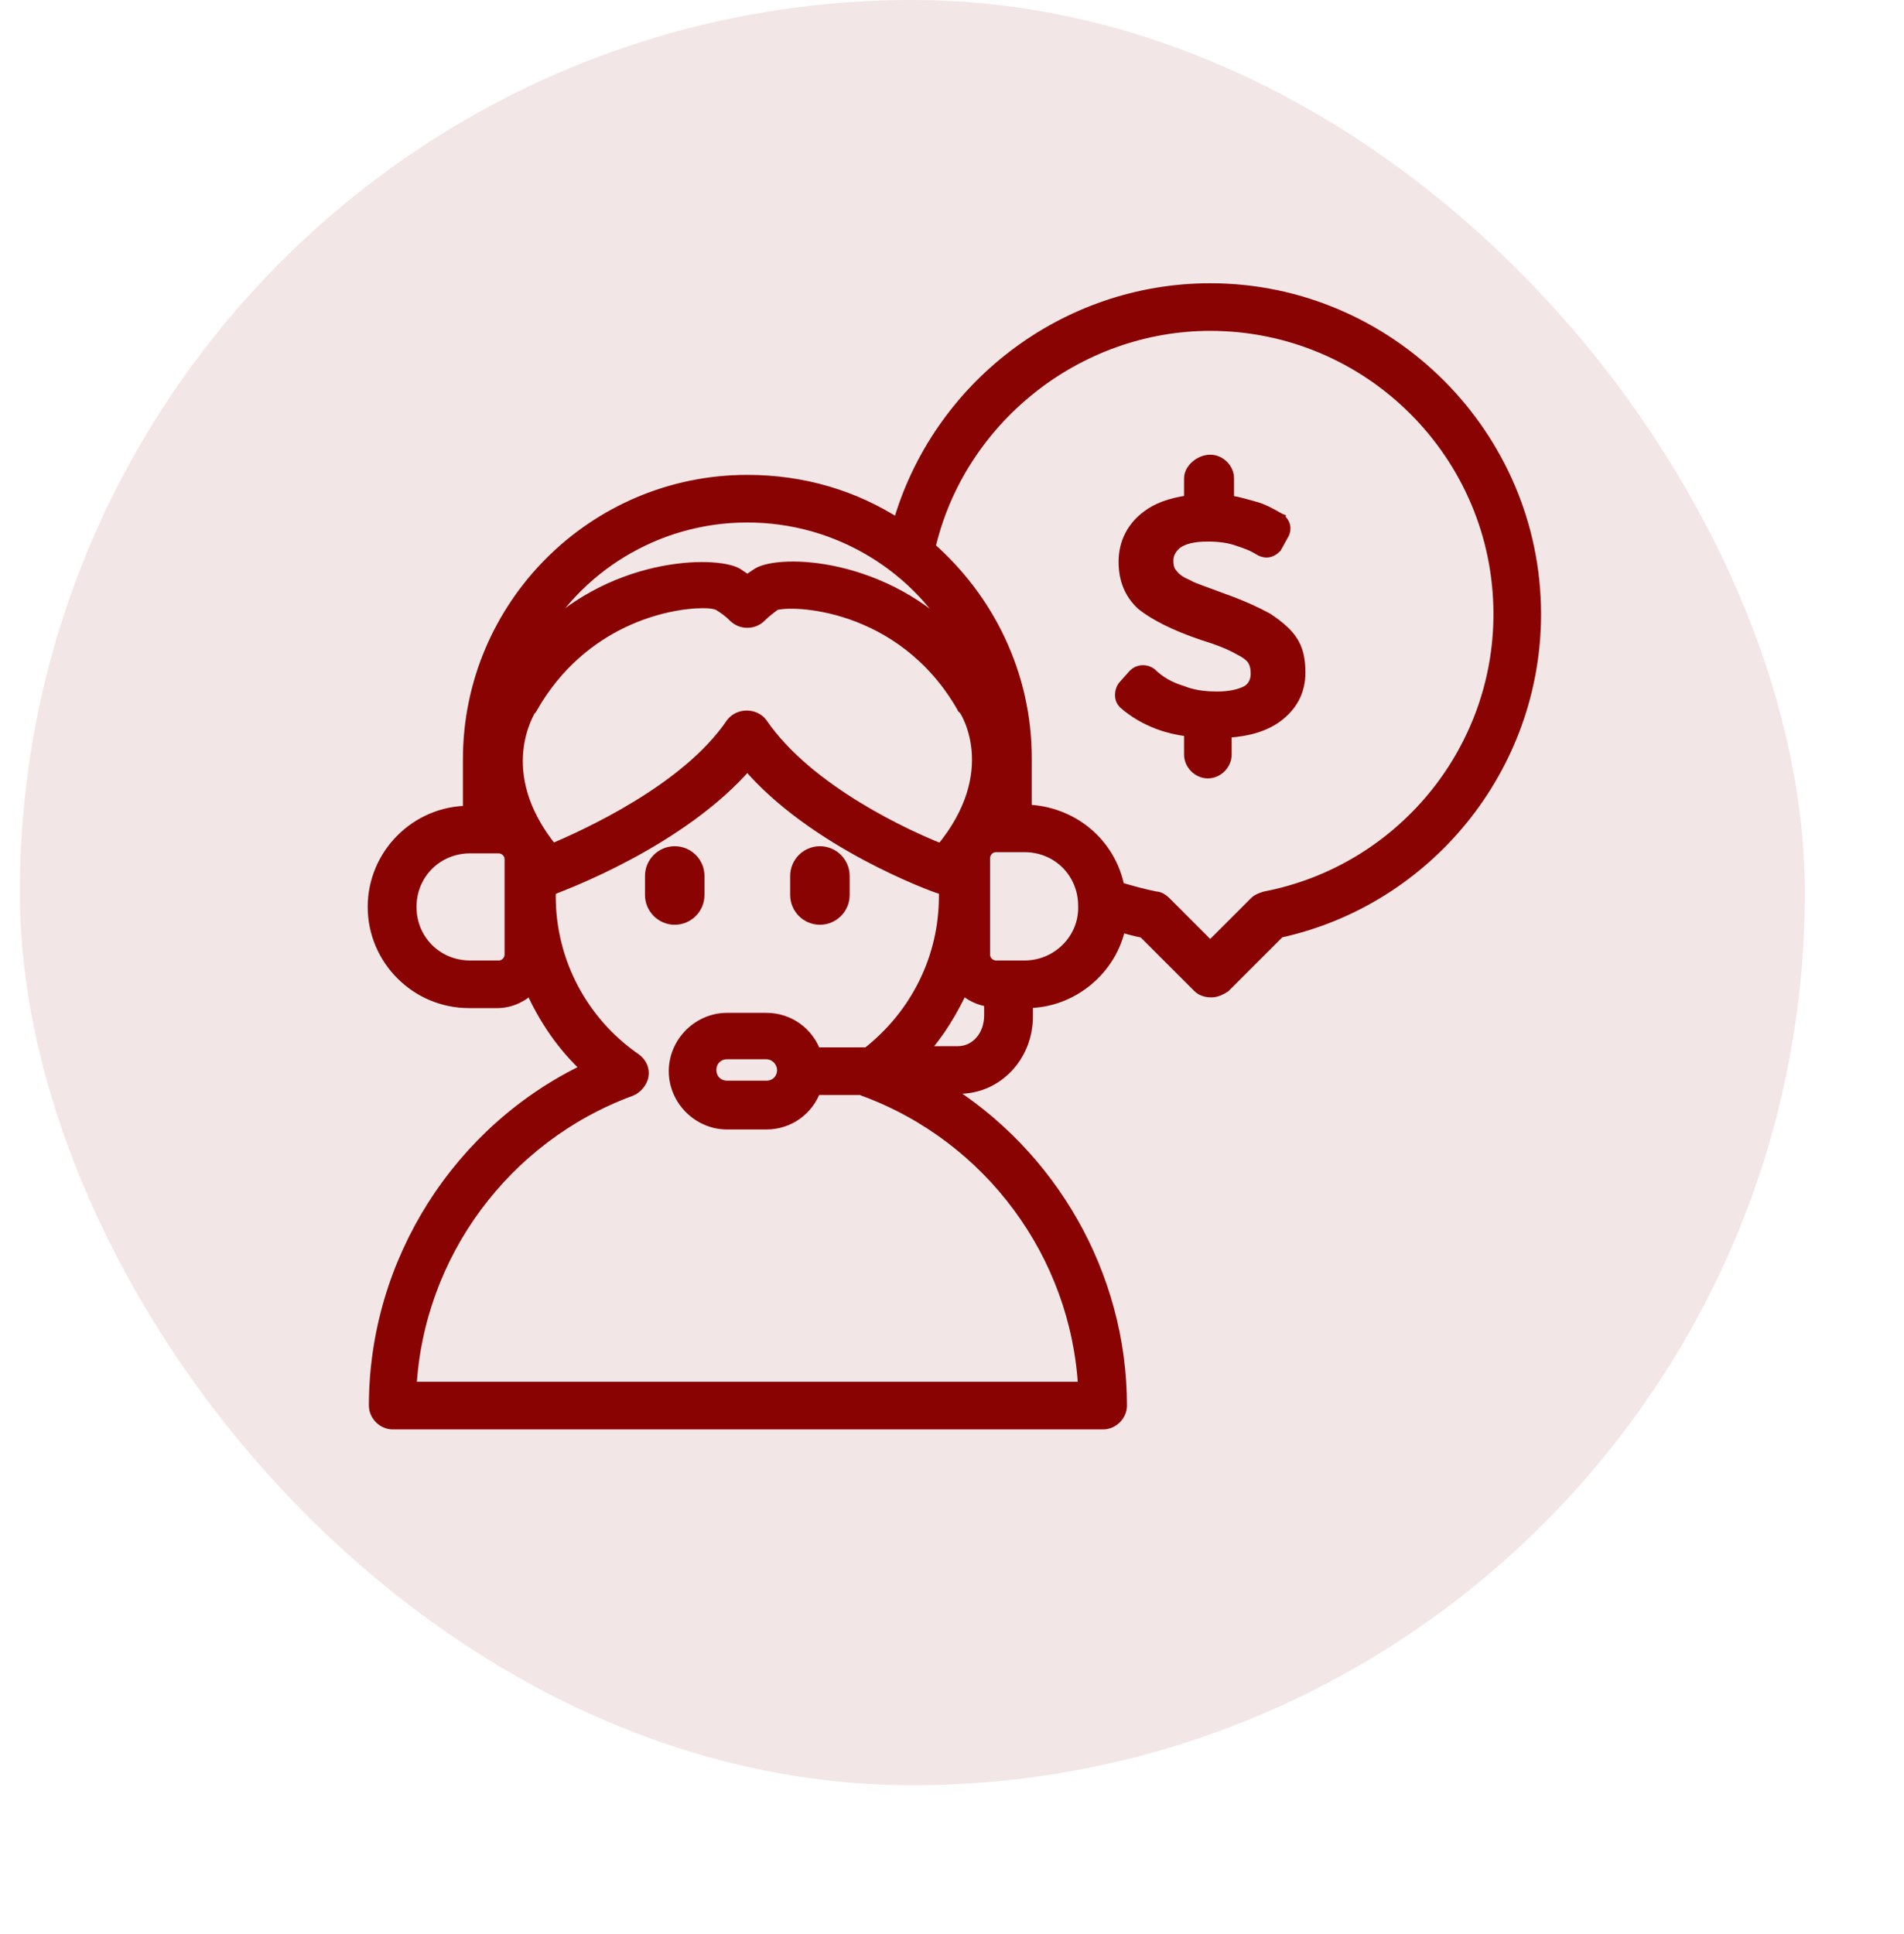
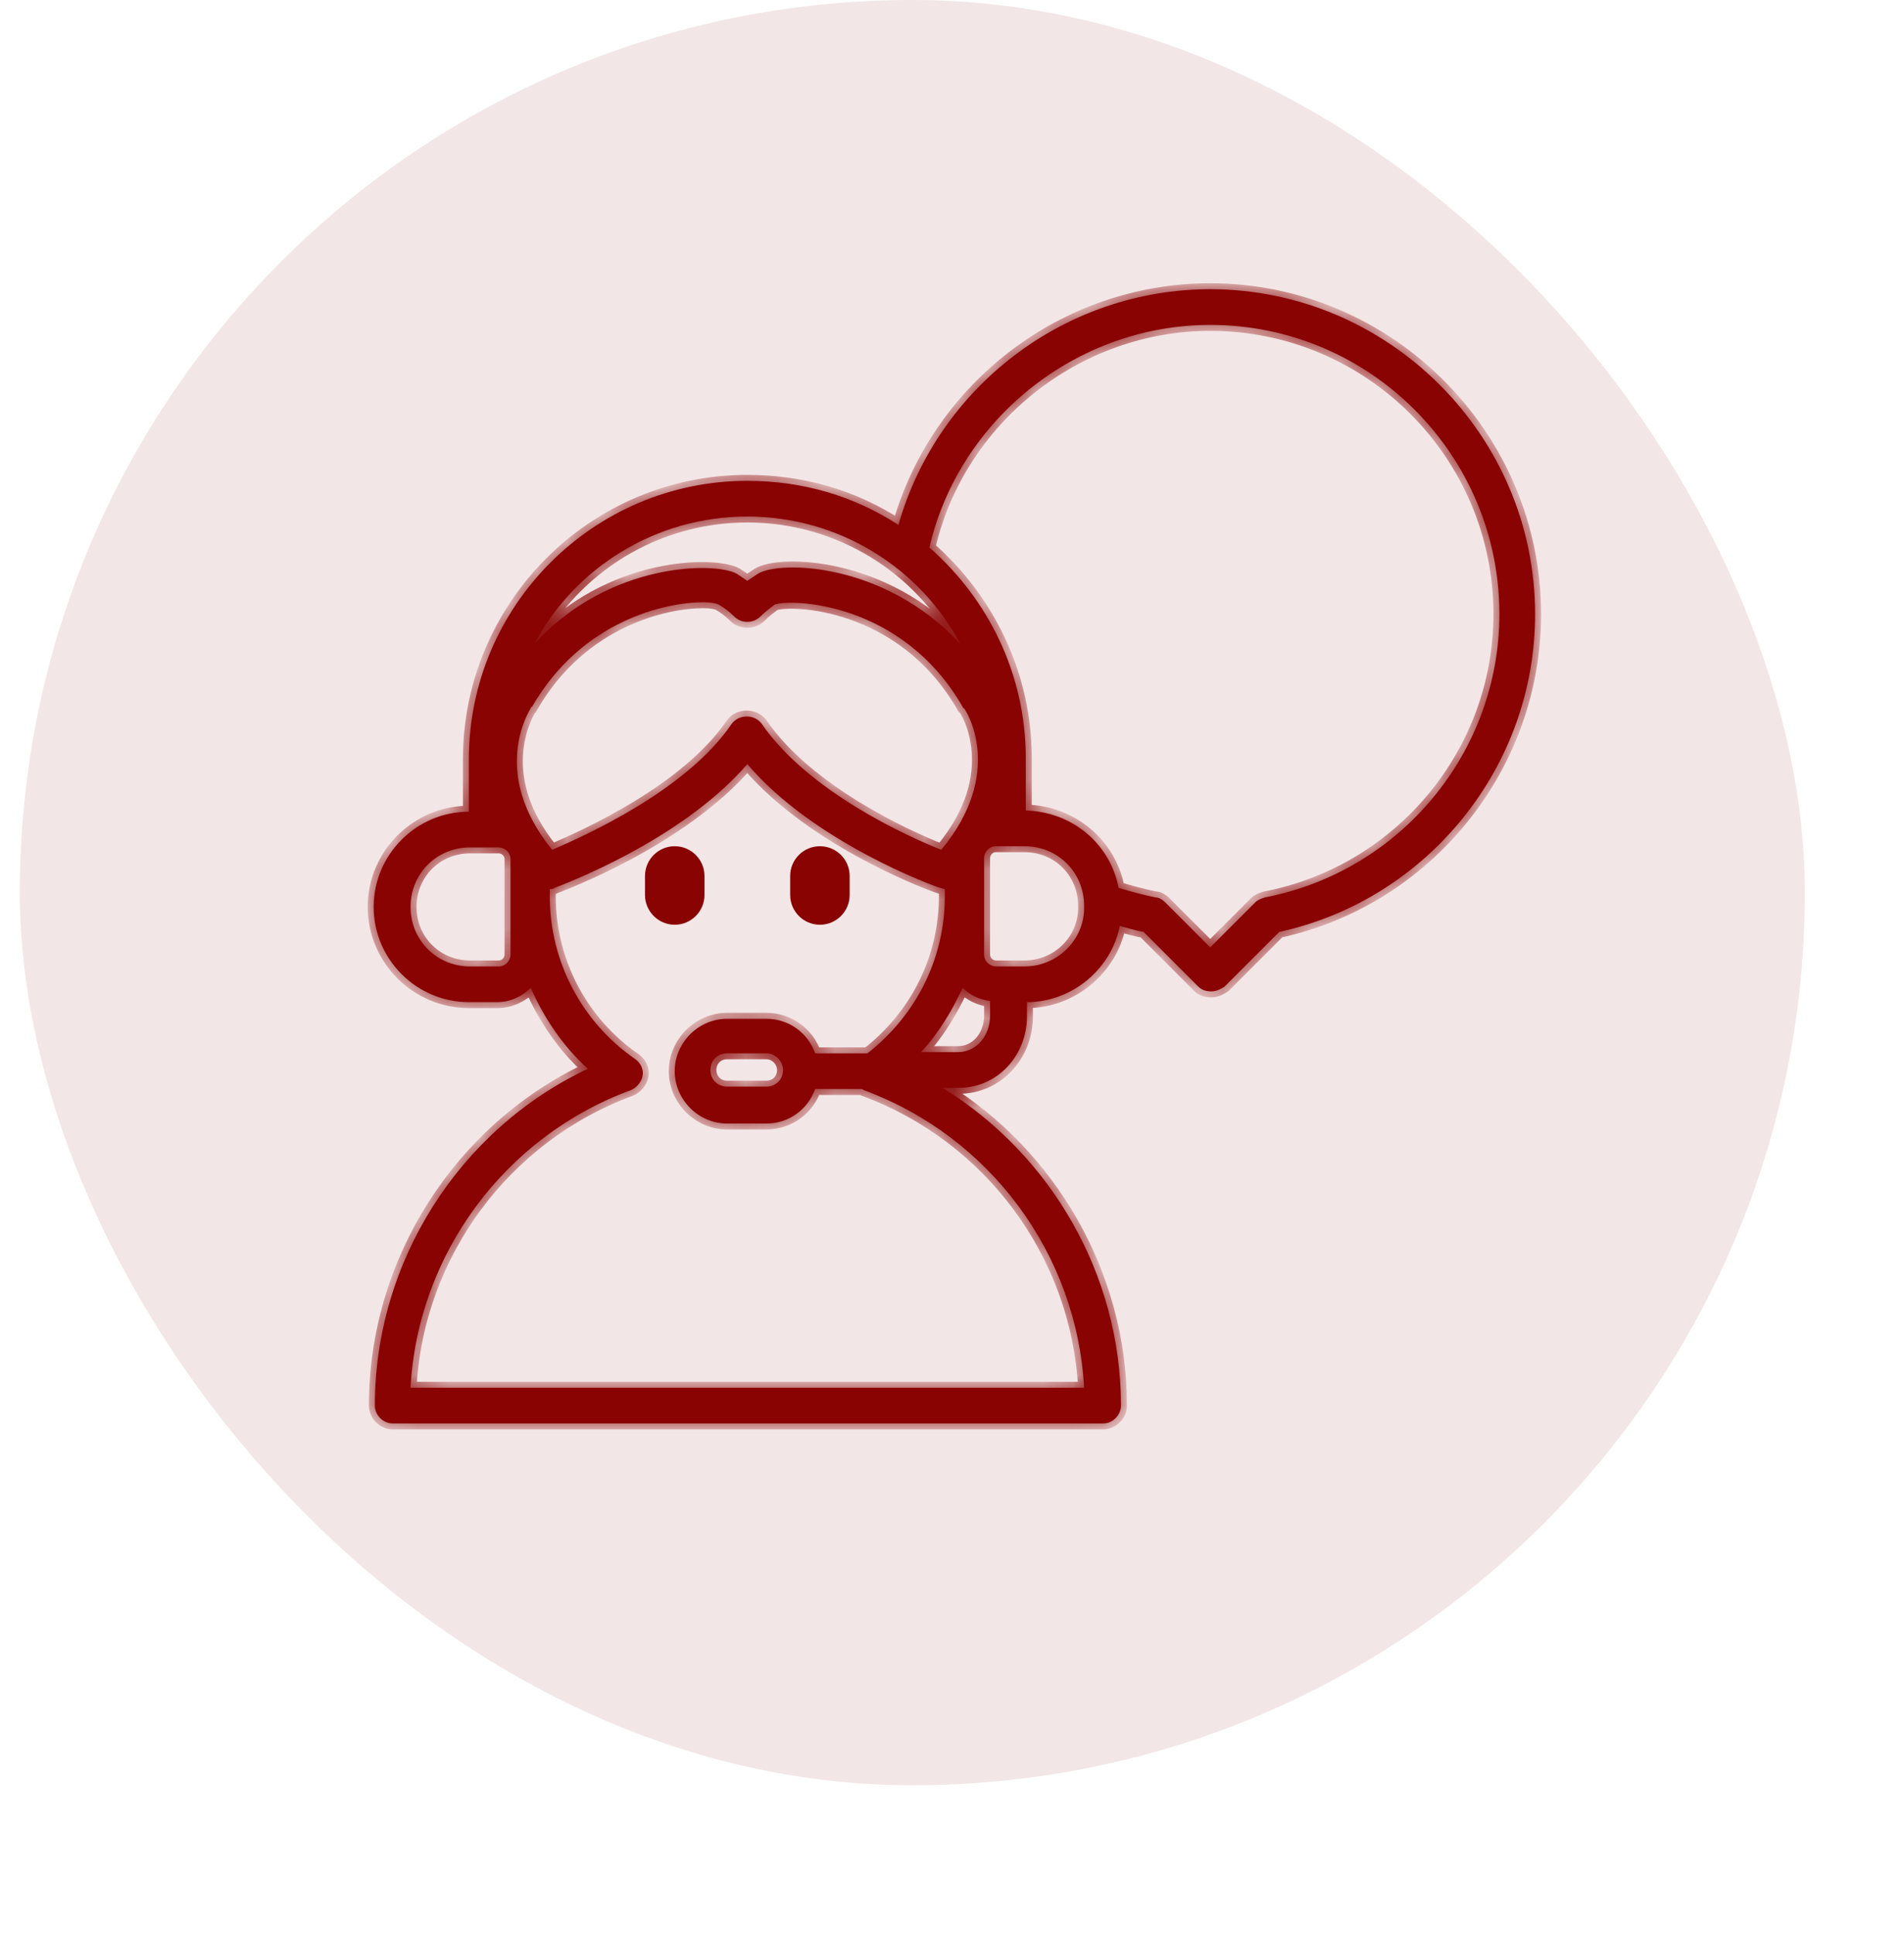
<svg xmlns="http://www.w3.org/2000/svg" width="64" height="65" viewBox="0 0 64 65" fill="none">
  <rect opacity="0.1" x="0.667" width="60" height="60" rx="30" fill="#890302" />
  <g clip-path="url(#clip0_14311_483)">
    <mask id="path-2-outside-1_14311_483" maskUnits="userSpaceOnUse" x="11.56" y="8.72" width="41" height="40" fill="black">
-       <rect fill="white" x="11.56" y="8.72" width="41" height="40" />
      <path d="M40.68 9.72C35.8 9.72 31.52 13 30.2 17.64C28.72 16.68 27 16.16 25.12 16.16C19.96 16.16 15.76 20.36 15.76 25.52V27.28C14 27.28 12.56 28.72 12.56 30.48C12.56 32.24 14 33.68 15.76 33.68H16.72C17.16 33.68 17.56 33.48 17.84 33.2C18.28 34.2 18.92 35.16 19.76 35.92C15.44 37.96 12.6 42.4 12.6 47.24C12.6 47.56 12.88 47.84 13.2 47.84H37.08C37.4 47.84 37.68 47.56 37.68 47.24C37.68 42.84 35.32 38.8 31.68 36.56H32.24C33.52 36.56 34.52 35.48 34.52 34.16V33.68C36.04 33.68 37.36 32.56 37.64 31.12C37.92 31.2 38.2 31.28 38.44 31.32L40.28 33.16C40.4 33.28 40.56 33.32 40.72 33.32C40.88 33.32 41.04 33.24 41.16 33.16L43 31.32C47.96 30.24 51.6 25.8 51.6 20.64C51.6 14.64 46.68 9.72 40.68 9.72ZM25.12 17.36C28.2 17.36 30.92 19.08 32.28 21.64C29.72 18.88 26.2 18.84 25.48 19.28C25.36 19.36 25.24 19.44 25.12 19.52C25 19.44 24.88 19.36 24.76 19.28C24.04 18.88 20.48 18.88 17.96 21.64C19.32 19.08 22.04 17.36 25.12 17.36ZM17.84 23.8C17.84 23.8 17.84 23.76 17.88 23.76C19.56 20.84 22.4 20.24 23.64 20.24C23.92 20.24 24.08 20.28 24.16 20.32C24.36 20.44 24.52 20.56 24.68 20.72C24.92 20.96 25.32 20.96 25.56 20.72C25.72 20.56 25.88 20.44 26.04 20.32C26.56 20.12 30.32 20.2 32.36 23.76C32.36 23.76 32.36 23.8 32.4 23.8C32.48 23.88 33.8 25.96 31.64 28.56C30.52 28.12 27.16 26.6 25.6 24.32C25.36 24 24.84 24 24.6 24.32C23.08 26.56 19.68 28.08 18.56 28.56C16.44 25.96 17.8 23.88 17.84 23.8ZM17.16 32.08C17.16 32.28 17 32.48 16.76 32.48H15.8C14.68 32.48 13.8 31.6 13.8 30.48C13.8 29.36 14.68 28.48 15.8 28.48H16.76C16.96 28.48 17.16 28.64 17.16 28.88V32.08ZM29.04 36.64C33.28 38.2 36.2 42.16 36.44 46.64H13.8C14.04 42.16 16.96 38.2 21.2 36.64C21.4 36.56 21.56 36.36 21.6 36.16C21.64 35.92 21.52 35.72 21.36 35.6C19.56 34.36 18.48 32.32 18.48 30.12C18.48 30.04 18.48 29.96 18.48 29.88C18.52 29.88 18.6 29.88 18.64 29.84C18.84 29.76 22.88 28.28 25.12 25.68C27.36 28.32 31.44 29.8 31.6 29.84C31.64 29.84 31.72 29.88 31.76 29.88V30.12C31.76 32.2 30.8 34.12 29.16 35.4H27.4C27.16 34.72 26.52 34.24 25.76 34.24H24.44C23.48 34.24 22.68 35.04 22.68 36C22.68 36.96 23.48 37.76 24.44 37.76H25.76C26.52 37.76 27.16 37.28 27.4 36.6H28.92C28.96 36.6 29 36.6 29.04 36.64ZM26.32 35.96C26.32 36.28 26.08 36.52 25.76 36.52H24.44C24.12 36.52 23.88 36.28 23.88 35.96C23.88 35.64 24.12 35.4 24.44 35.4H25.76C26.08 35.4 26.32 35.68 26.32 35.96ZM32.2 35.36H30.96C31.56 34.72 32 33.96 32.36 33.2C32.6 33.44 32.92 33.6 33.28 33.64V34.12C33.28 34.84 32.8 35.36 32.2 35.36ZM34.44 32.48H33.48C33.28 32.48 33.08 32.32 33.08 32.08V28.84C33.08 28.64 33.24 28.44 33.48 28.44H34.44C35.56 28.44 36.44 29.32 36.44 30.44C36.48 31.56 35.56 32.48 34.44 32.48ZM42.52 30.16C42.4 30.2 42.28 30.24 42.2 30.32L40.68 31.84L39.16 30.32C39.08 30.24 38.96 30.16 38.84 30.16C38.44 30.08 38 29.96 37.6 29.84C37.32 28.36 36.04 27.28 34.48 27.24V25.48C34.48 22.64 33.2 20.12 31.24 18.4C32.24 14.08 36.2 10.92 40.68 10.92C46.04 10.92 50.4 15.28 50.4 20.64C50.4 25.28 47.08 29.28 42.52 30.16Z" />
    </mask>
    <path d="M40.68 9.72C35.8 9.72 31.52 13 30.2 17.64C28.72 16.68 27 16.16 25.12 16.16C19.96 16.16 15.76 20.36 15.76 25.52V27.28C14 27.28 12.56 28.72 12.56 30.48C12.56 32.24 14 33.68 15.76 33.68H16.72C17.16 33.68 17.56 33.48 17.84 33.2C18.28 34.2 18.92 35.16 19.76 35.92C15.44 37.96 12.6 42.4 12.6 47.24C12.6 47.56 12.88 47.84 13.2 47.84H37.08C37.4 47.84 37.68 47.56 37.68 47.24C37.68 42.84 35.32 38.8 31.68 36.56H32.24C33.52 36.56 34.52 35.48 34.52 34.16V33.68C36.04 33.68 37.36 32.56 37.64 31.12C37.92 31.2 38.2 31.28 38.44 31.32L40.28 33.16C40.4 33.28 40.56 33.32 40.72 33.32C40.88 33.32 41.04 33.24 41.16 33.16L43 31.32C47.96 30.24 51.6 25.8 51.6 20.64C51.6 14.64 46.68 9.72 40.68 9.72ZM25.12 17.36C28.2 17.36 30.92 19.08 32.28 21.64C29.72 18.88 26.2 18.84 25.48 19.28C25.36 19.36 25.24 19.44 25.12 19.52C25 19.44 24.88 19.36 24.76 19.28C24.04 18.88 20.48 18.88 17.96 21.64C19.32 19.08 22.04 17.36 25.12 17.36ZM17.84 23.8C17.84 23.8 17.84 23.76 17.88 23.76C19.56 20.84 22.4 20.24 23.64 20.24C23.92 20.24 24.08 20.28 24.16 20.32C24.36 20.44 24.52 20.56 24.68 20.72C24.92 20.96 25.32 20.96 25.56 20.72C25.72 20.56 25.88 20.44 26.04 20.32C26.56 20.12 30.32 20.2 32.36 23.76C32.36 23.76 32.36 23.8 32.4 23.8C32.48 23.88 33.8 25.96 31.64 28.56C30.52 28.12 27.16 26.6 25.6 24.32C25.36 24 24.84 24 24.6 24.32C23.08 26.56 19.68 28.08 18.56 28.56C16.44 25.96 17.8 23.88 17.84 23.8ZM17.16 32.08C17.16 32.28 17 32.48 16.76 32.48H15.8C14.68 32.48 13.8 31.6 13.8 30.48C13.8 29.36 14.68 28.48 15.8 28.48H16.76C16.96 28.48 17.16 28.64 17.16 28.88V32.08ZM29.04 36.64C33.28 38.2 36.2 42.16 36.44 46.64H13.8C14.04 42.16 16.96 38.2 21.2 36.64C21.4 36.56 21.56 36.36 21.6 36.16C21.64 35.92 21.52 35.72 21.36 35.6C19.56 34.36 18.48 32.32 18.48 30.12C18.48 30.04 18.48 29.96 18.48 29.88C18.52 29.88 18.6 29.88 18.64 29.84C18.84 29.76 22.88 28.28 25.12 25.68C27.36 28.32 31.44 29.8 31.6 29.84C31.64 29.84 31.72 29.88 31.76 29.88V30.12C31.76 32.2 30.8 34.12 29.16 35.4H27.4C27.16 34.72 26.52 34.24 25.76 34.24H24.44C23.48 34.24 22.68 35.04 22.68 36C22.68 36.96 23.48 37.76 24.44 37.76H25.76C26.52 37.76 27.16 37.28 27.4 36.6H28.92C28.96 36.6 29 36.6 29.04 36.64ZM26.32 35.96C26.32 36.28 26.08 36.52 25.76 36.52H24.44C24.12 36.52 23.88 36.28 23.88 35.96C23.88 35.64 24.12 35.4 24.44 35.4H25.76C26.08 35.4 26.32 35.68 26.32 35.96ZM32.2 35.36H30.96C31.56 34.72 32 33.96 32.36 33.2C32.6 33.44 32.92 33.6 33.28 33.64V34.12C33.28 34.84 32.8 35.36 32.2 35.36ZM34.44 32.48H33.48C33.28 32.48 33.08 32.32 33.08 32.08V28.84C33.08 28.64 33.24 28.44 33.48 28.44H34.44C35.56 28.44 36.44 29.32 36.44 30.44C36.48 31.56 35.56 32.48 34.44 32.48ZM42.52 30.16C42.4 30.2 42.28 30.24 42.2 30.32L40.68 31.84L39.16 30.32C39.08 30.24 38.96 30.16 38.84 30.16C38.44 30.08 38 29.96 37.6 29.84C37.32 28.36 36.04 27.28 34.48 27.24V25.48C34.48 22.64 33.2 20.12 31.24 18.4C32.24 14.08 36.2 10.92 40.68 10.92C46.04 10.92 50.4 15.28 50.4 20.64C50.4 25.28 47.08 29.28 42.52 30.16Z" fill="#890302" />
    <path d="M40.68 9.72C35.8 9.72 31.52 13 30.2 17.64C28.72 16.68 27 16.16 25.12 16.16C19.96 16.16 15.76 20.36 15.76 25.52V27.28C14 27.28 12.56 28.72 12.56 30.48C12.56 32.24 14 33.68 15.76 33.68H16.72C17.16 33.68 17.56 33.48 17.84 33.2C18.28 34.2 18.92 35.16 19.76 35.92C15.44 37.96 12.6 42.4 12.6 47.24C12.6 47.56 12.88 47.84 13.2 47.84H37.08C37.4 47.84 37.68 47.56 37.68 47.24C37.68 42.84 35.32 38.8 31.68 36.56H32.24C33.52 36.56 34.52 35.48 34.52 34.16V33.68C36.04 33.68 37.36 32.56 37.64 31.12C37.92 31.2 38.2 31.28 38.44 31.32L40.28 33.16C40.4 33.28 40.56 33.32 40.72 33.32C40.88 33.32 41.04 33.24 41.16 33.16L43 31.32C47.96 30.24 51.6 25.8 51.6 20.64C51.6 14.64 46.68 9.72 40.68 9.72ZM25.12 17.36C28.2 17.36 30.92 19.08 32.28 21.64C29.72 18.88 26.2 18.84 25.48 19.28C25.36 19.36 25.24 19.44 25.12 19.52C25 19.44 24.88 19.36 24.76 19.28C24.04 18.88 20.48 18.88 17.96 21.64C19.32 19.08 22.04 17.36 25.12 17.36ZM17.84 23.8C17.84 23.8 17.84 23.76 17.88 23.76C19.56 20.84 22.4 20.24 23.64 20.24C23.92 20.24 24.08 20.28 24.16 20.32C24.36 20.44 24.52 20.56 24.68 20.72C24.92 20.96 25.32 20.96 25.56 20.72C25.72 20.56 25.88 20.44 26.04 20.32C26.56 20.12 30.32 20.2 32.36 23.76C32.36 23.76 32.36 23.8 32.4 23.8C32.48 23.88 33.8 25.96 31.64 28.56C30.52 28.12 27.16 26.6 25.6 24.32C25.36 24 24.84 24 24.6 24.32C23.08 26.56 19.68 28.08 18.56 28.56C16.44 25.96 17.8 23.88 17.84 23.8ZM17.16 32.08C17.16 32.28 17 32.48 16.76 32.48H15.8C14.68 32.48 13.8 31.6 13.8 30.48C13.8 29.36 14.68 28.48 15.8 28.48H16.76C16.96 28.48 17.16 28.64 17.16 28.88V32.08ZM29.04 36.64C33.28 38.2 36.2 42.16 36.44 46.64H13.8C14.04 42.16 16.96 38.2 21.2 36.64C21.4 36.56 21.56 36.36 21.6 36.16C21.64 35.92 21.52 35.72 21.36 35.6C19.56 34.36 18.48 32.32 18.48 30.12C18.48 30.04 18.48 29.96 18.48 29.88C18.52 29.88 18.6 29.88 18.64 29.84C18.84 29.76 22.88 28.28 25.12 25.68C27.36 28.32 31.44 29.8 31.6 29.84C31.64 29.84 31.72 29.88 31.76 29.88V30.12C31.76 32.2 30.8 34.12 29.16 35.4H27.4C27.16 34.72 26.52 34.24 25.76 34.24H24.44C23.48 34.24 22.68 35.04 22.68 36C22.68 36.96 23.48 37.76 24.44 37.76H25.76C26.52 37.76 27.16 37.28 27.4 36.6H28.92C28.96 36.6 29 36.6 29.04 36.64ZM26.32 35.96C26.32 36.28 26.08 36.52 25.76 36.52H24.44C24.12 36.52 23.88 36.28 23.88 35.96C23.88 35.64 24.12 35.4 24.44 35.4H25.76C26.08 35.4 26.32 35.68 26.32 35.96ZM32.2 35.36H30.96C31.56 34.72 32 33.96 32.36 33.2C32.6 33.44 32.92 33.6 33.28 33.64V34.12C33.28 34.84 32.8 35.36 32.2 35.36ZM34.44 32.48H33.48C33.28 32.48 33.08 32.32 33.08 32.08V28.84C33.08 28.64 33.24 28.44 33.48 28.44H34.44C35.56 28.44 36.44 29.32 36.44 30.44C36.48 31.56 35.56 32.48 34.44 32.48ZM42.52 30.16C42.4 30.2 42.28 30.24 42.2 30.32L40.68 31.84L39.16 30.32C39.08 30.24 38.96 30.16 38.84 30.16C38.44 30.08 38 29.96 37.6 29.84C37.32 28.36 36.04 27.28 34.48 27.24V25.48C34.48 22.64 33.2 20.12 31.24 18.4C32.24 14.08 36.2 10.92 40.68 10.92C46.04 10.92 50.4 15.28 50.4 20.64C50.4 25.28 47.08 29.28 42.52 30.16Z" stroke="#890302" stroke-width="0.4" mask="url(#path-2-outside-1_14311_483)" />
    <path d="M22.68 28.54C23.175 28.54 23.58 28.944 23.58 29.439V30.08C23.58 30.575 23.175 30.98 22.68 30.98C22.185 30.979 21.781 30.575 21.78 30.08V29.439C21.78 28.944 22.185 28.54 22.68 28.54Z" fill="#890302" stroke="#890302" stroke-width="0.2" />
    <path d="M27.56 28.54C28.055 28.54 28.46 28.944 28.46 29.439V30.08C28.46 30.575 28.055 30.98 27.56 30.98C27.065 30.979 26.661 30.575 26.66 30.08V29.439C26.66 28.944 27.065 28.54 27.56 28.54Z" fill="#890302" stroke="#890302" stroke-width="0.2" />
-     <path d="M40.68 15.381C41.055 15.381 41.38 15.705 41.38 16.08V16.756C41.638 16.8 41.894 16.872 42.144 16.943C42.479 17.027 42.771 17.195 43.049 17.354L43.061 17.359L43.06 17.36C43.154 17.431 43.229 17.529 43.261 17.644C43.293 17.76 43.278 17.886 43.206 18.008L43.207 18.009L43.007 18.369L43.006 18.368C42.954 18.47 42.855 18.567 42.711 18.615C42.554 18.668 42.404 18.614 42.316 18.57L42.304 18.564L42.305 18.564C42.078 18.412 41.85 18.335 41.609 18.255L41.605 18.254C41.3 18.14 40.953 18.101 40.6 18.101C40.133 18.101 39.836 18.177 39.619 18.32C39.438 18.466 39.34 18.64 39.34 18.841C39.34 18.982 39.362 19.089 39.411 19.173L39.471 19.25L39.476 19.255L39.48 19.261C39.558 19.365 39.679 19.453 39.816 19.523L39.957 19.588L39.964 19.591L39.971 19.595C40.062 19.649 40.203 19.706 40.395 19.776C40.582 19.845 40.813 19.927 41.073 20.026H41.074C41.587 20.207 42.01 20.389 42.344 20.554L42.649 20.713L42.656 20.717L42.914 20.9C43.157 21.084 43.352 21.271 43.481 21.462C43.698 21.765 43.78 22.15 43.78 22.601C43.78 23.276 43.482 23.784 42.98 24.16L42.979 24.161C42.538 24.482 41.987 24.643 41.3 24.692V25.36C41.3 25.736 40.975 26.061 40.6 26.061C40.225 26.061 39.9 25.736 39.9 25.36V24.648C39.563 24.604 39.227 24.527 38.925 24.414V24.413C38.474 24.249 38.063 24.004 37.734 23.716L37.729 23.711C37.683 23.665 37.645 23.615 37.618 23.556C37.592 23.496 37.58 23.432 37.58 23.36C37.58 23.222 37.625 23.076 37.725 22.974L38.045 22.614L38.049 22.609C38.222 22.437 38.47 22.416 38.661 22.512L38.74 22.561L38.745 22.564L38.75 22.569C39.017 22.836 39.362 23.029 39.748 23.145L39.757 23.148L39.901 23.2C40.237 23.311 40.576 23.341 40.92 23.341C41.344 23.341 41.646 23.263 41.868 23.153C42.036 23.052 42.14 22.887 42.14 22.641C42.14 22.453 42.102 22.314 42.036 22.216C41.971 22.118 41.831 22.007 41.595 21.89L41.59 21.888C41.319 21.733 40.928 21.575 40.41 21.416L40.408 21.415C39.442 21.093 38.75 20.728 38.337 20.398L38.333 20.395C37.91 20.013 37.7 19.505 37.7 18.881C37.7 18.209 37.995 17.659 38.498 17.281C38.86 17 39.33 16.839 39.9 16.754V16.08C39.9 15.882 40.011 15.706 40.156 15.584C40.301 15.461 40.493 15.381 40.68 15.381Z" fill="#890302" stroke="#890302" stroke-width="0.2" />
  </g>
  <defs>
    <clipPath id="clip0_14311_483">
      <rect width="40" height="40" fill="white" transform="translate(12 9)" />
    </clipPath>
  </defs>
</svg>